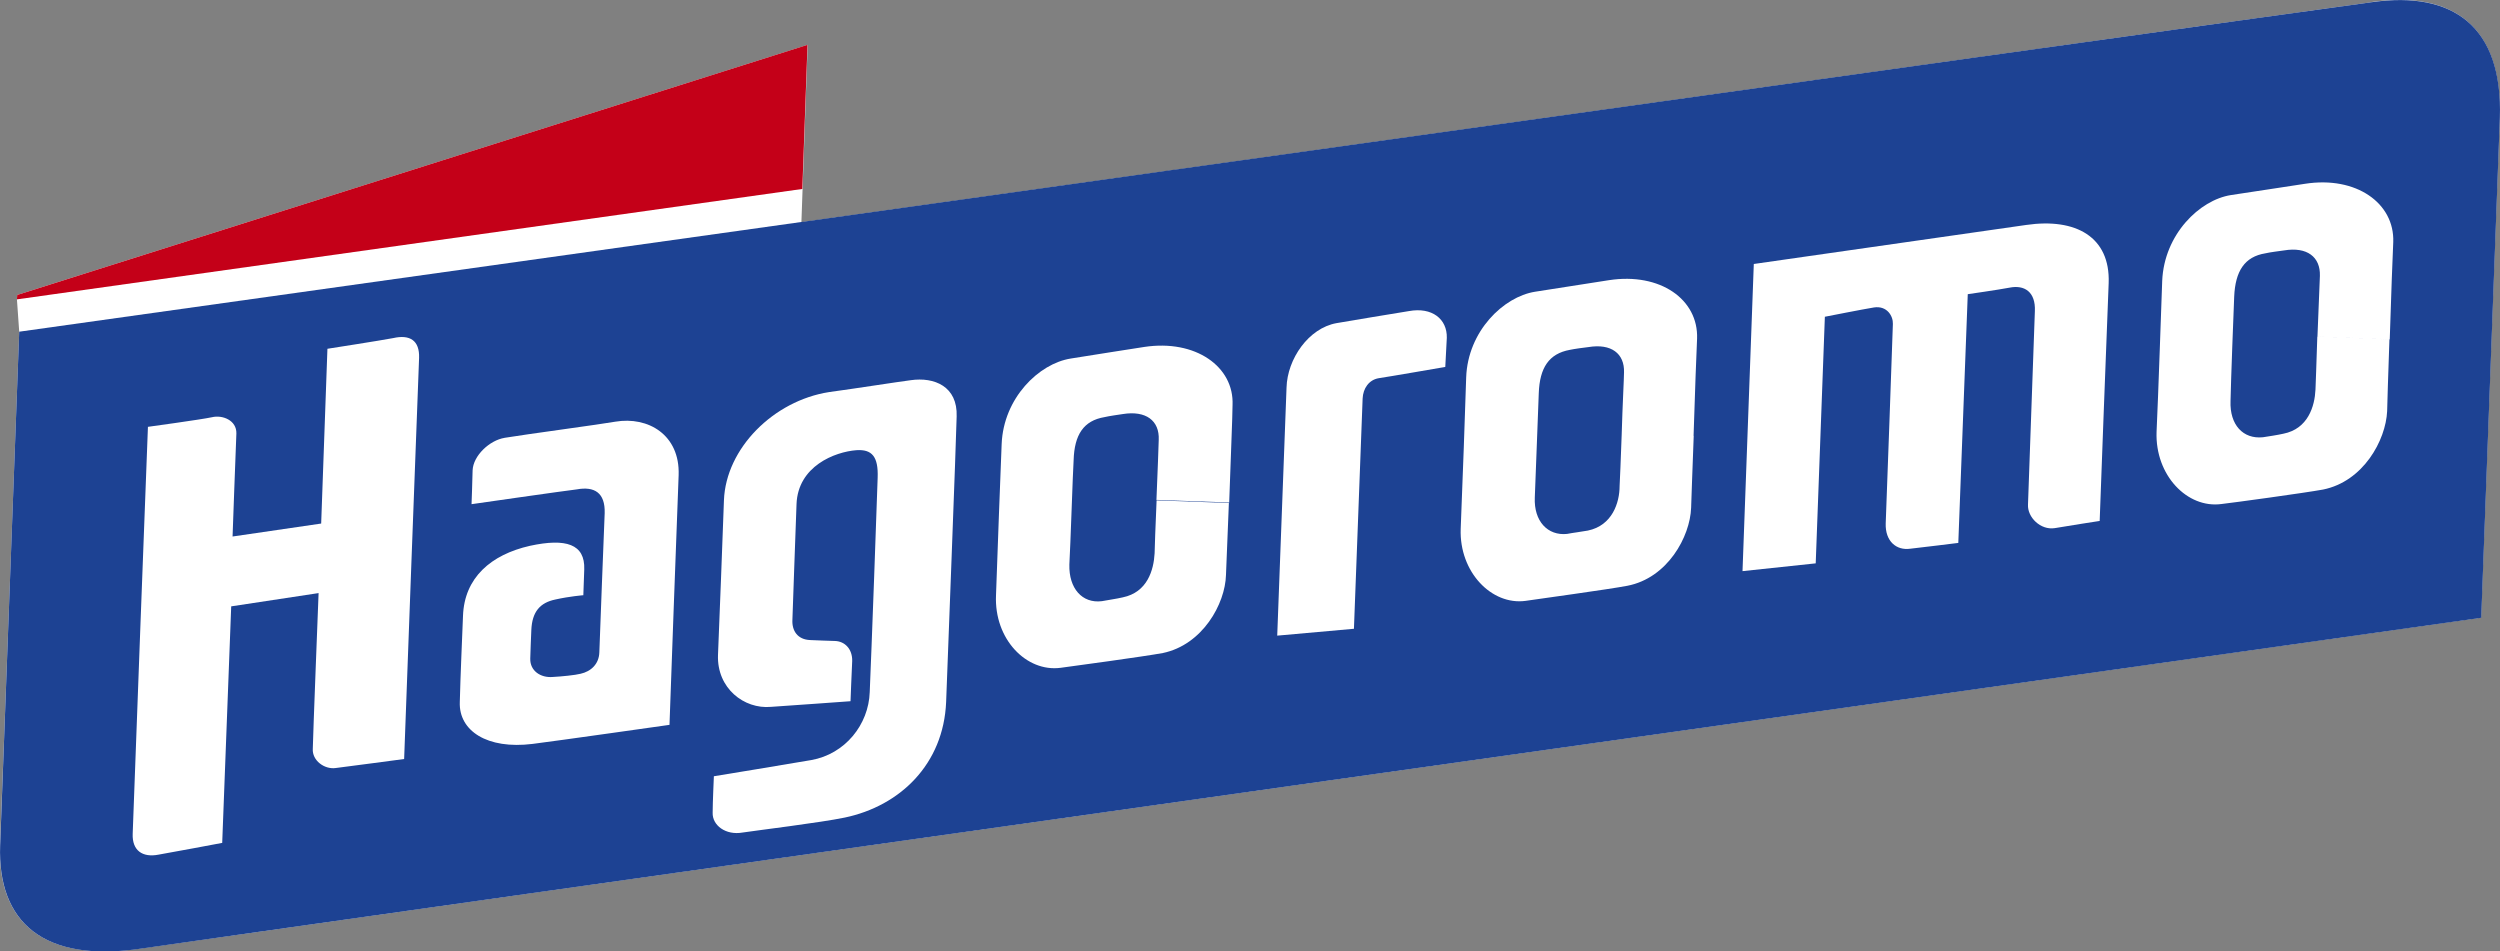
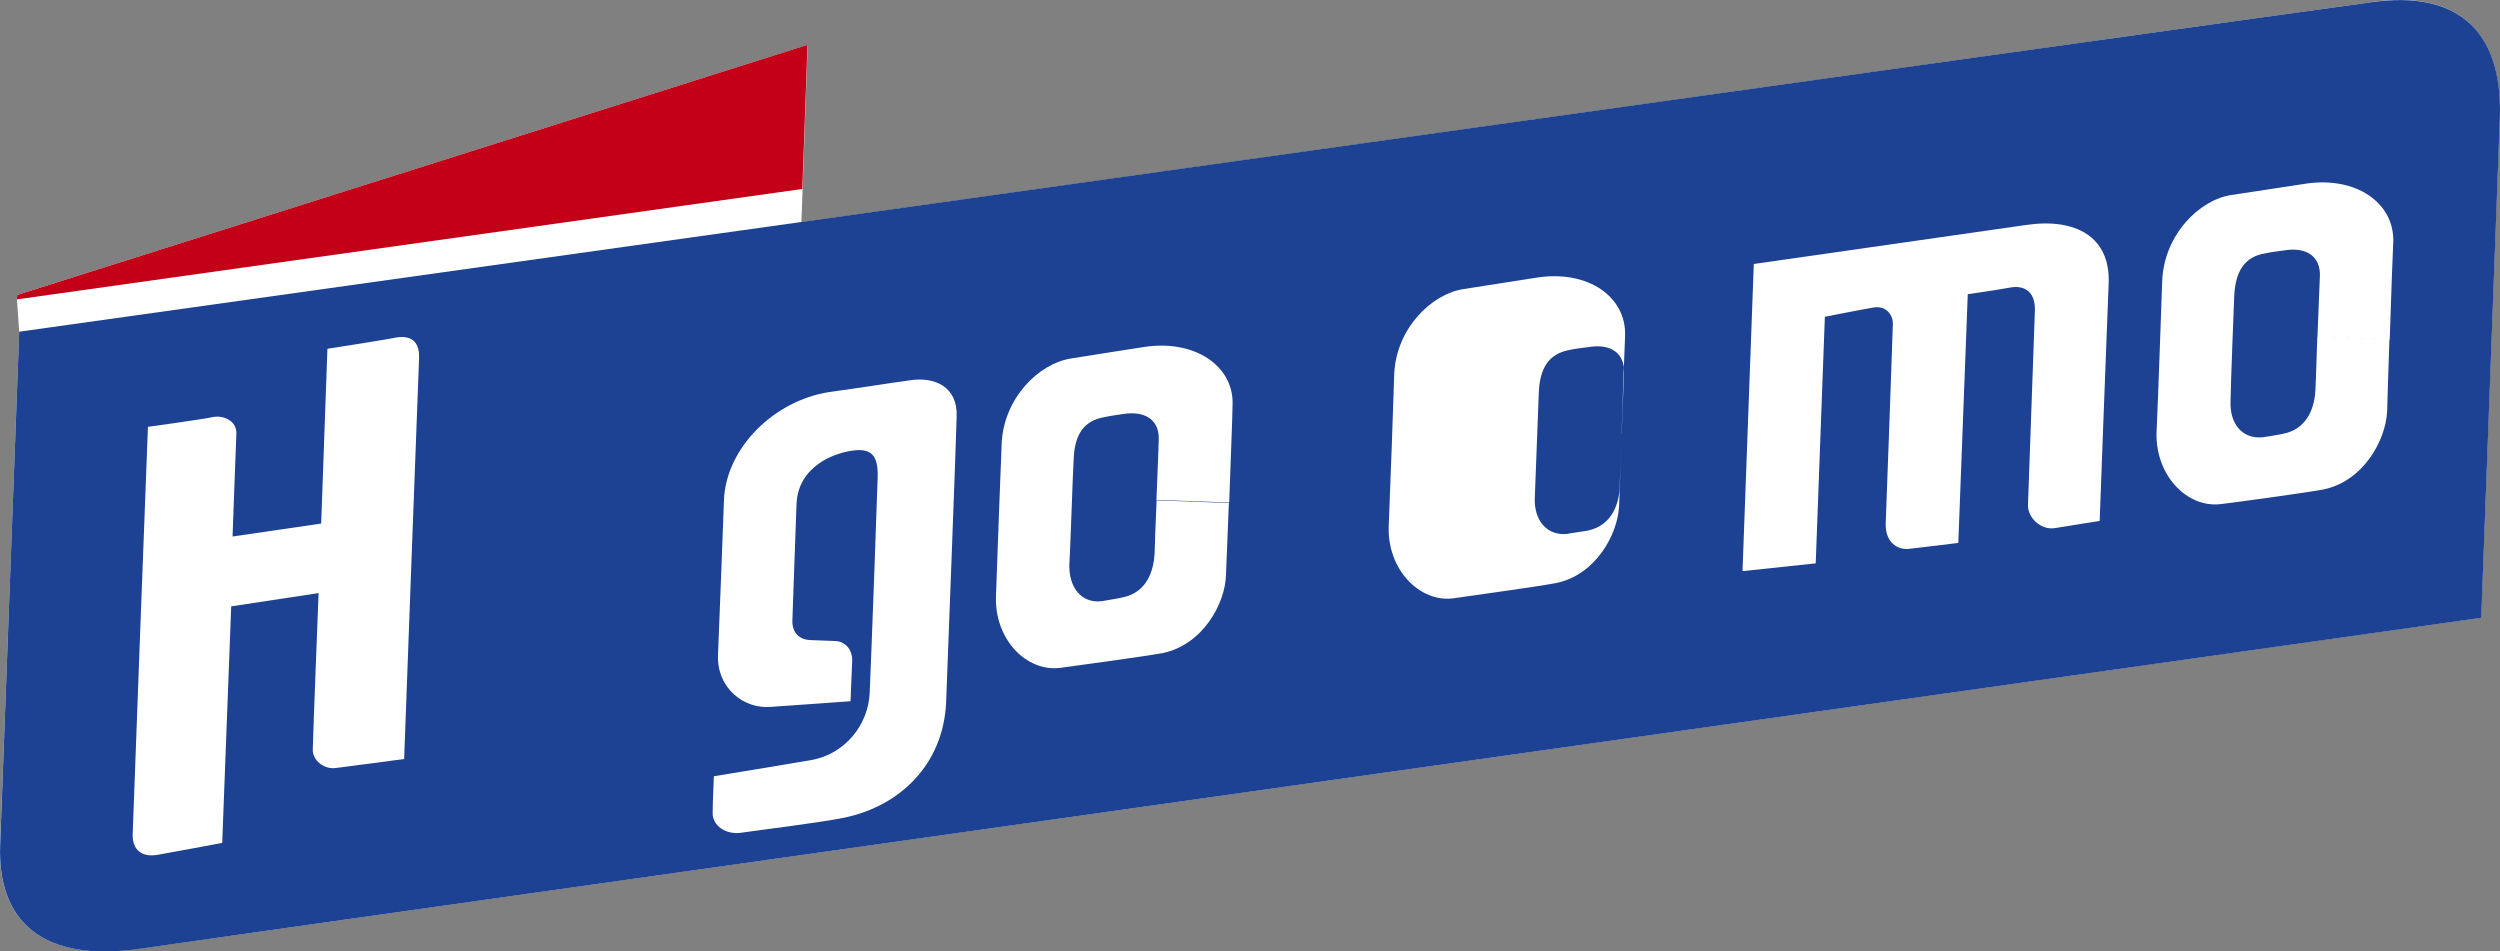
<svg xmlns="http://www.w3.org/2000/svg" viewBox="0 0 163.93 62.38">
  <rect x="0" y="0" width="163.93" height="62.38" fill="#808080" stroke="none" />
  <defs>
    <style>.cls-1 {
        fill: #1d4293;
      }

      .cls-1, .cls-2, .cls-3 {
        stroke-width: 0px;
      }

      .cls-2 {
        fill: #c40018;
      }

      .cls-3 {
        fill: #fff;
      }</style>
  </defs>
  <g>
    <g>
      <path class="cls-3" d="M155.55.14c-2.6.34-59.13,8.29-103,14.43l.41-11.63L1.13,19.34l-.02.29.15,2.13S.15,51.81,0,55.43c-.17,4.99,2.79,7.77,9.4,6.74,3.3-.49,153.29-21.67,153.29-21.67,0,0,1.02-27.27,1.22-32.77.2-6.02-3.09-8.35-8.37-7.6" />
      <polygon class="cls-2" points="1.13 19.34 1.11 19.63 52.61 12.39 52.95 2.94 1.13 19.34" />
      <path class="cls-1" d="M1.26,21.75S151.26.7,155.55.14c5.28-.75,8.58,1.58,8.37,7.6-.21,5.5-1.22,32.77-1.22,32.77,0,0-149.99,21.17-153.29,21.67C2.8,63.21-.17,60.42.01,55.43c.14-3.62,1.25-33.68,1.25-33.68" />
      <path class="cls-3" d="M9.69,27.99s3.51-.48,4.2-.63c.7-.17,1.63.2,1.61,1.06-.04.87-.25,6.76-.25,6.76l5.81-.85.41-11.46s3.53-.55,4.31-.7c1.09-.25,1.74.15,1.7,1.3-.05,1.08-.98,26.3-.98,26.3,0,0-3.73.5-4.48.59-.74.11-1.56-.49-1.51-1.26.01-.74.38-10.21.38-10.21l-5.73.87-.59,15.51s-3.61.68-4.17.77c-1.07.21-1.74-.28-1.7-1.36.02-.88,1-26.7,1-26.7" />
-       <path class="cls-3" d="M33.08,28.71c1.32-.22,6.4-.9,7.27-1.06,2.15-.36,4.24.86,4.15,3.5-.08,1.87-.6,16.38-.6,16.38,0,0-7.38,1.05-8.98,1.25-2.98.37-4.84-.86-4.77-2.74.04-1.7.16-4.35.21-5.66.09-2.5,1.83-4.01,4.39-4.59,2.36-.51,3.62-.12,3.56,1.55-.02.72-.06,1.69-.06,1.69,0,0-.89.07-1.83.28-1.01.21-1.53.8-1.58,2.01-.03.51-.05,1.38-.07,1.87-.02.8.68,1.27,1.48,1.2.58-.03,1.47-.12,1.82-.21.68-.15,1.21-.64,1.23-1.41.03-.67.31-8.43.35-9.12.04-1.35-.68-1.77-1.83-1.56-.64.07-6.9.97-6.9.97,0,0,.06-1.6.07-2.22.04-.96,1.11-1.97,2.1-2.13" />
      <path class="cls-3" d="M59.72,24.93c1.54-.22,3.08.4,3.01,2.38-.02,1.24-.63,17.08-.69,18.72-.17,4.08-3.02,6.82-6.65,7.58-1.58.33-5.76.84-6.69.98-1.11.2-2-.47-1.97-1.3,0-.62.08-2.39.08-2.39,0,0,5.19-.85,6.38-1.06,2.22-.39,3.77-2.32,3.84-4.46.1-2.23.5-13.21.52-14.06.05-1.38-.37-1.87-1.4-1.8-1.4.11-3.83,1.04-3.92,3.54-.03,1-.26,7-.27,7.58-.04.72.34,1.3,1.17,1.33.51.02,1.17.05,1.62.06.65.02,1.15.53,1.13,1.32-.03.54-.11,2.63-.11,2.63,0,0-4.13.3-5.22.37-1.76.16-3.55-1.22-3.47-3.4.07-1.61.33-8.4.39-10.15.13-3.4,3.25-6.52,6.89-7.09,1.7-.23,4.5-.67,5.36-.78" />
      <path class="cls-3" d="M75.83,32.79c.07-1.79.15-3.62.15-3.94.06-1.28-.85-1.94-2.35-1.7-.27.04-.91.13-1.2.2-1.38.23-1.98,1.16-2.03,2.82-.05.7-.21,5.72-.28,6.85-.04,1.56.84,2.56,2.13,2.4.41-.08.95-.15,1.37-.25,1.61-.33,2.03-1.78,2.09-2.89,0-.26.06-1.85.13-3.47l4.74.17c-.09,2.22-.17,4.24-.19,4.72-.05,1.9-1.54,4.58-4.14,5.12-1.24.23-5.96.87-6.71.97-2.23.29-4.36-1.87-4.23-4.76.08-2.27.31-8.56.37-9.91.12-3.02,2.44-5.28,4.53-5.61,1.46-.23,4.01-.64,4.82-.76,3.36-.51,5.9,1.29,5.79,3.81,0,.72-.13,3.68-.22,6.39l-4.74-.17" />
-       <path class="cls-3" d="M87.63,21.19c1.02-.18,3.72-.62,4.75-.79,1.52-.28,2.52.52,2.49,1.75-.04.68-.1,1.91-.1,1.91,0,0-3.74.65-4.37.74-.64.11-1.02.67-1.05,1.33-.02.7-.57,15.1-.57,15.1l-5.03.45s.56-14.94.61-16.26c.05-1.89,1.45-3.9,3.27-4.23" />
      <path class="cls-3" d="M115,17.31s16.64-2.38,17.87-2.56c3.24-.47,5.51.78,5.4,3.81-.11,2.58-.59,15.6-.59,15.6,0,0-2.14.33-2.94.47-.93.15-1.81-.71-1.76-1.55.04-.98.41-11.66.45-12.67.06-1.28-.69-1.74-1.65-1.55-.73.14-2.75.43-2.75.43l-.62,16.31s-2.57.32-3.15.38c-.91.13-1.65-.49-1.61-1.66.04-.97.46-12.58.47-13.08.02-.51-.38-1.21-1.24-1.08-.63.1-3.22.61-3.22.61l-.6,16.17-4.8.51.74-20.14" />
-       <path class="cls-3" d="M106.34,28.41c.05-1.78.15-3.62.15-3.99.04-1.24-.84-1.91-2.34-1.66-.28.03-.93.12-1.21.18-1.38.25-1.98,1.18-2.04,2.84-.03.68-.21,5.7-.26,6.84-.07,1.56.85,2.52,2.11,2.39.41-.08.95-.14,1.37-.22,1.6-.33,2.08-1.83,2.08-2.92.02-.25.08-1.84.14-3.46l4.72.17c-.08,2.21-.16,4.24-.17,4.72-.07,1.89-1.54,4.6-4.18,5.11-1.19.23-5.95.88-6.68.99-2.22.3-4.35-1.89-4.25-4.72.1-2.29.32-8.6.36-9.94.11-3.03,2.45-5.28,4.51-5.61,1.49-.23,4.05-.63,4.86-.76,3.35-.51,5.86,1.26,5.77,3.83-.03.68-.15,3.67-.23,6.38l-4.72-.17" />
+       <path class="cls-3" d="M106.34,28.41c.05-1.78.15-3.62.15-3.99.04-1.24-.84-1.91-2.34-1.66-.28.03-.93.12-1.21.18-1.38.25-1.98,1.18-2.04,2.84-.03.68-.21,5.7-.26,6.84-.07,1.56.85,2.52,2.11,2.39.41-.08.95-.14,1.37-.22,1.6-.33,2.08-1.83,2.08-2.92.02-.25.08-1.84.14-3.46c-.08,2.21-.16,4.24-.17,4.72-.07,1.89-1.54,4.6-4.18,5.11-1.19.23-5.95.88-6.68.99-2.22.3-4.35-1.89-4.25-4.72.1-2.29.32-8.6.36-9.94.11-3.03,2.45-5.28,4.51-5.61,1.49-.23,4.05-.63,4.86-.76,3.35-.51,5.86,1.26,5.77,3.83-.03.68-.15,3.67-.23,6.38l-4.72-.17" />
      <path class="cls-3" d="M151.96,22.08c.07-1.8.15-3.64.16-3.99.04-1.25-.85-1.92-2.35-1.67-.28.04-.93.12-1.22.19-1.37.22-1.98,1.17-2.05,2.85-.03.66-.22,5.68-.24,6.84-.06,1.55.82,2.51,2.13,2.37.39-.06.93-.14,1.33-.23,1.63-.32,2.06-1.81,2.11-2.89.02-.25.06-1.82.12-3.47l4.73.17c-.07,2.21-.15,4.26-.15,4.71-.09,1.92-1.57,4.61-4.2,5.14-1.19.22-5.95.87-6.67.95-2.23.3-4.35-1.88-4.25-4.73.11-2.28.32-8.58.37-9.91.13-3.04,2.45-5.3,4.51-5.62,1.49-.22,4.05-.62,4.86-.74,3.35-.52,5.87,1.27,5.78,3.82-.03.69-.15,3.67-.23,6.38l-4.73-.17" />
    </g>
  </g>
</svg>